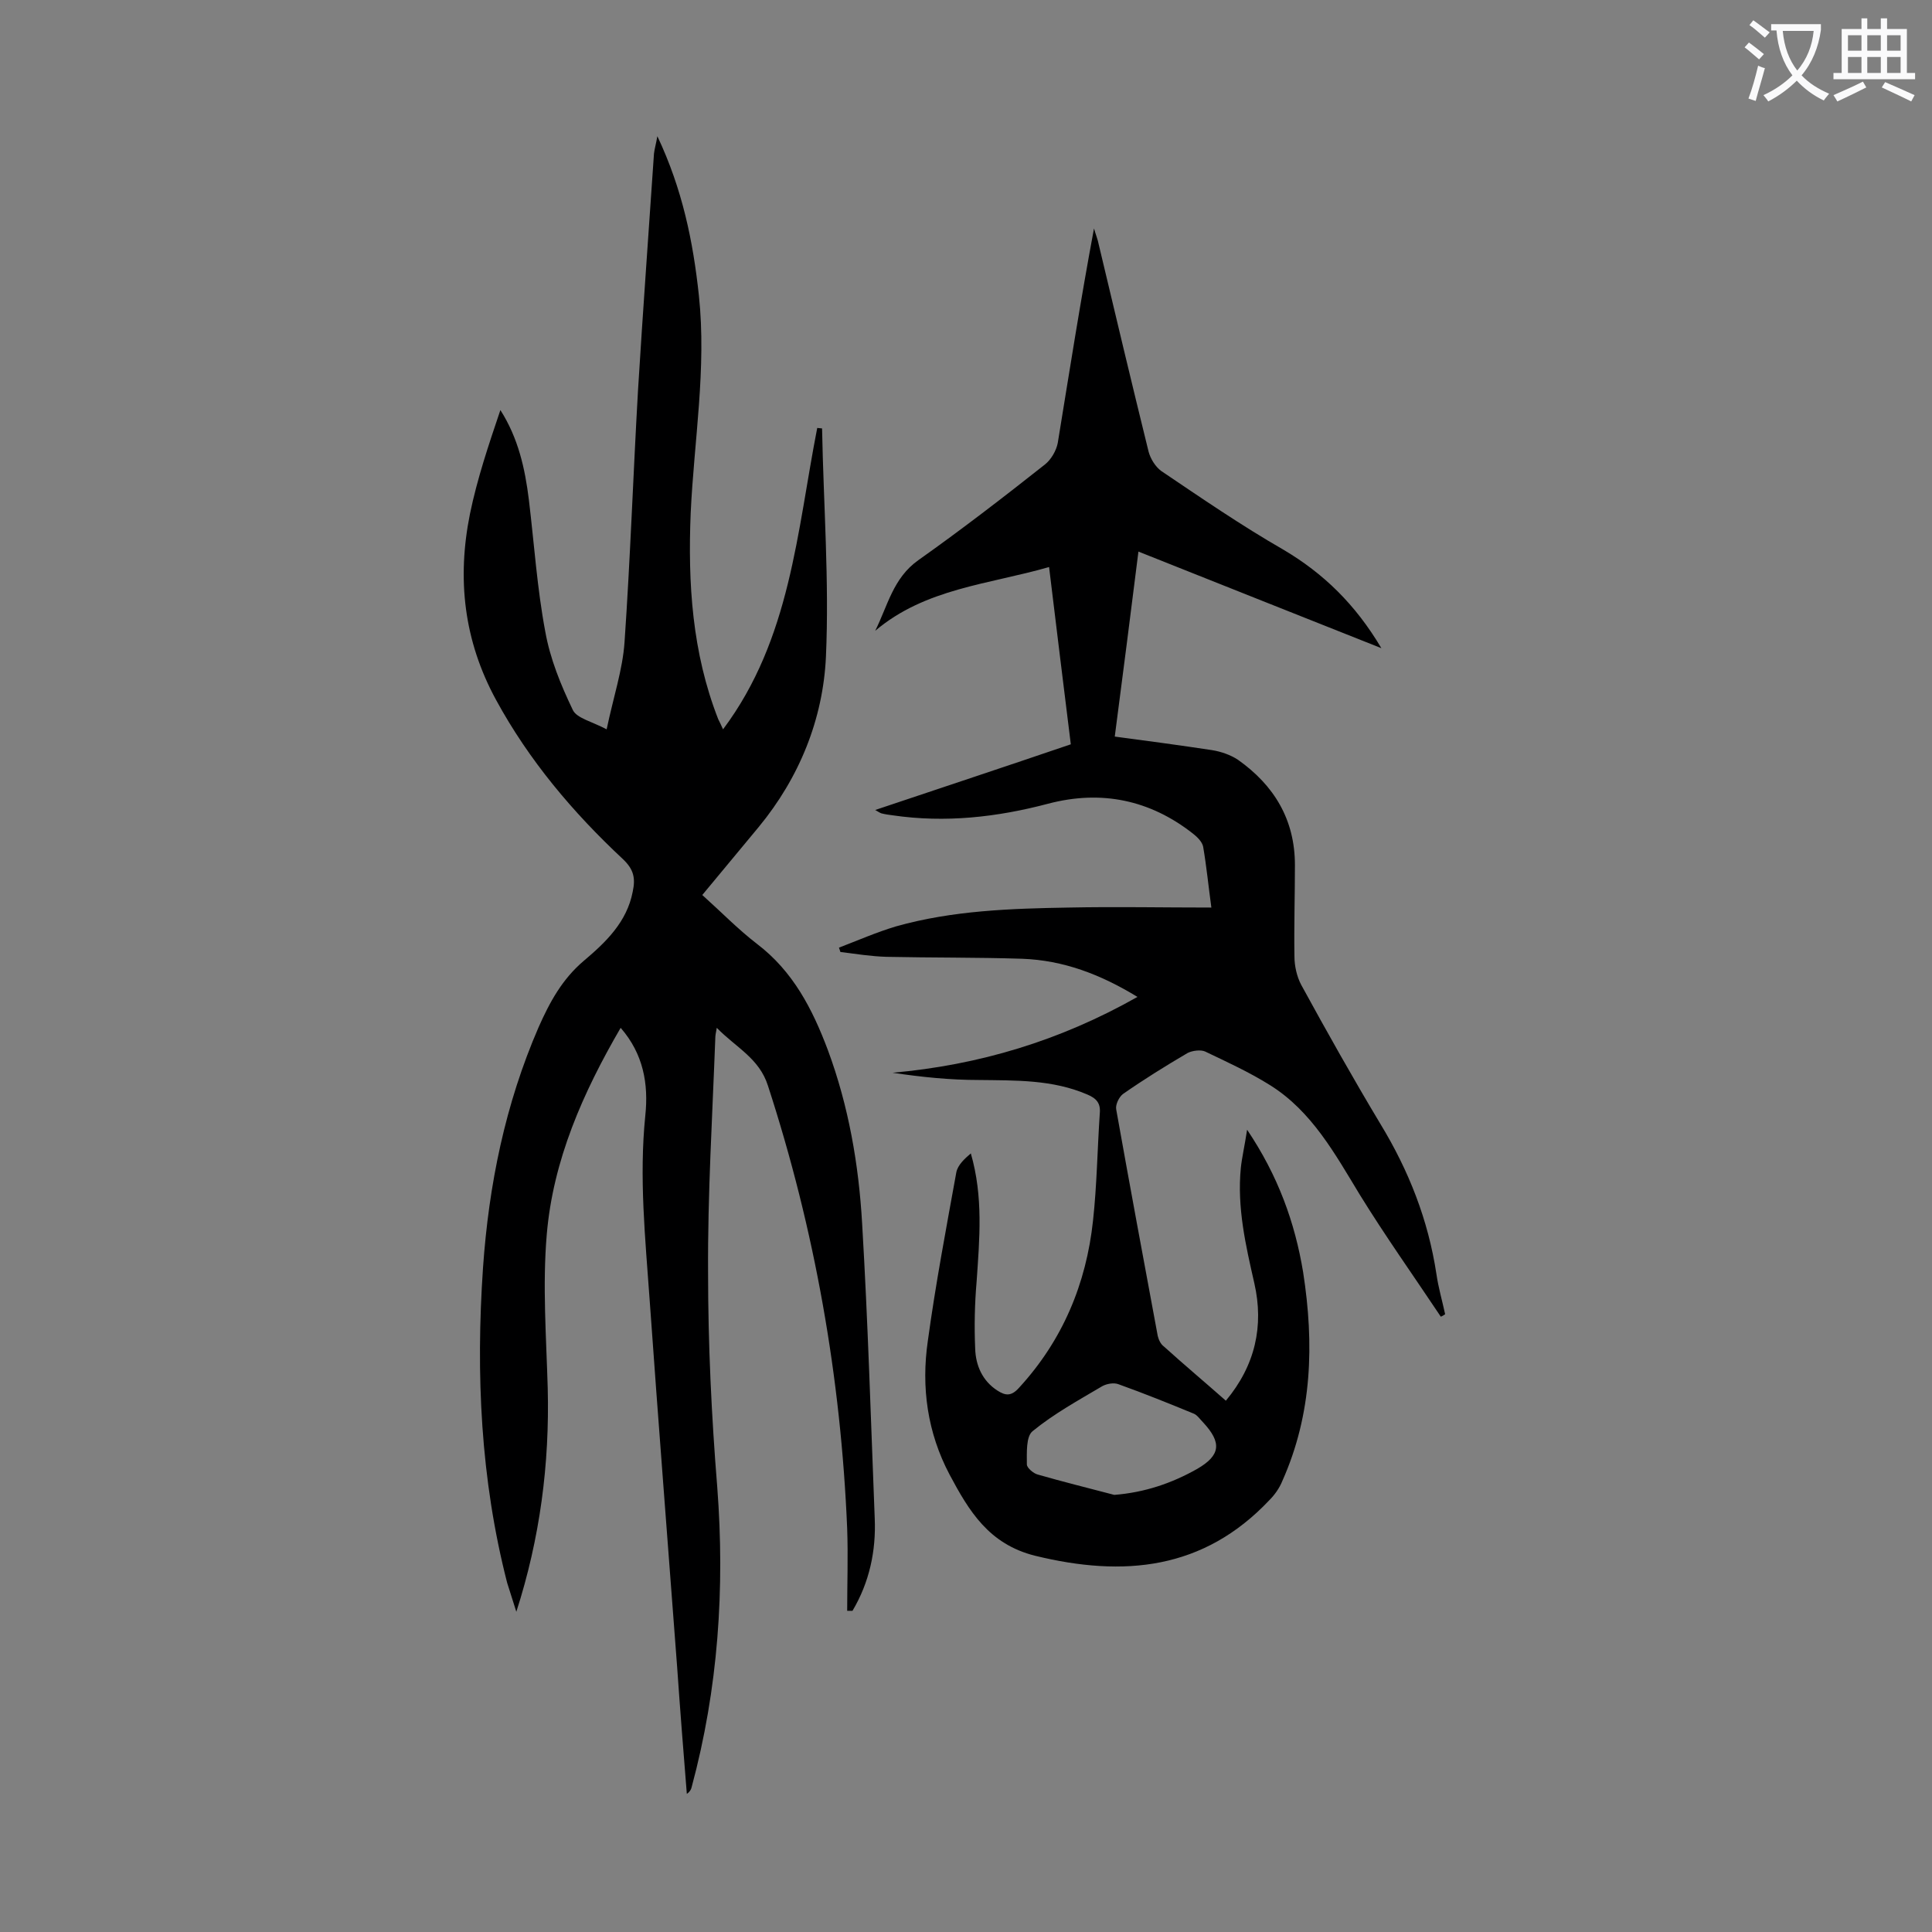
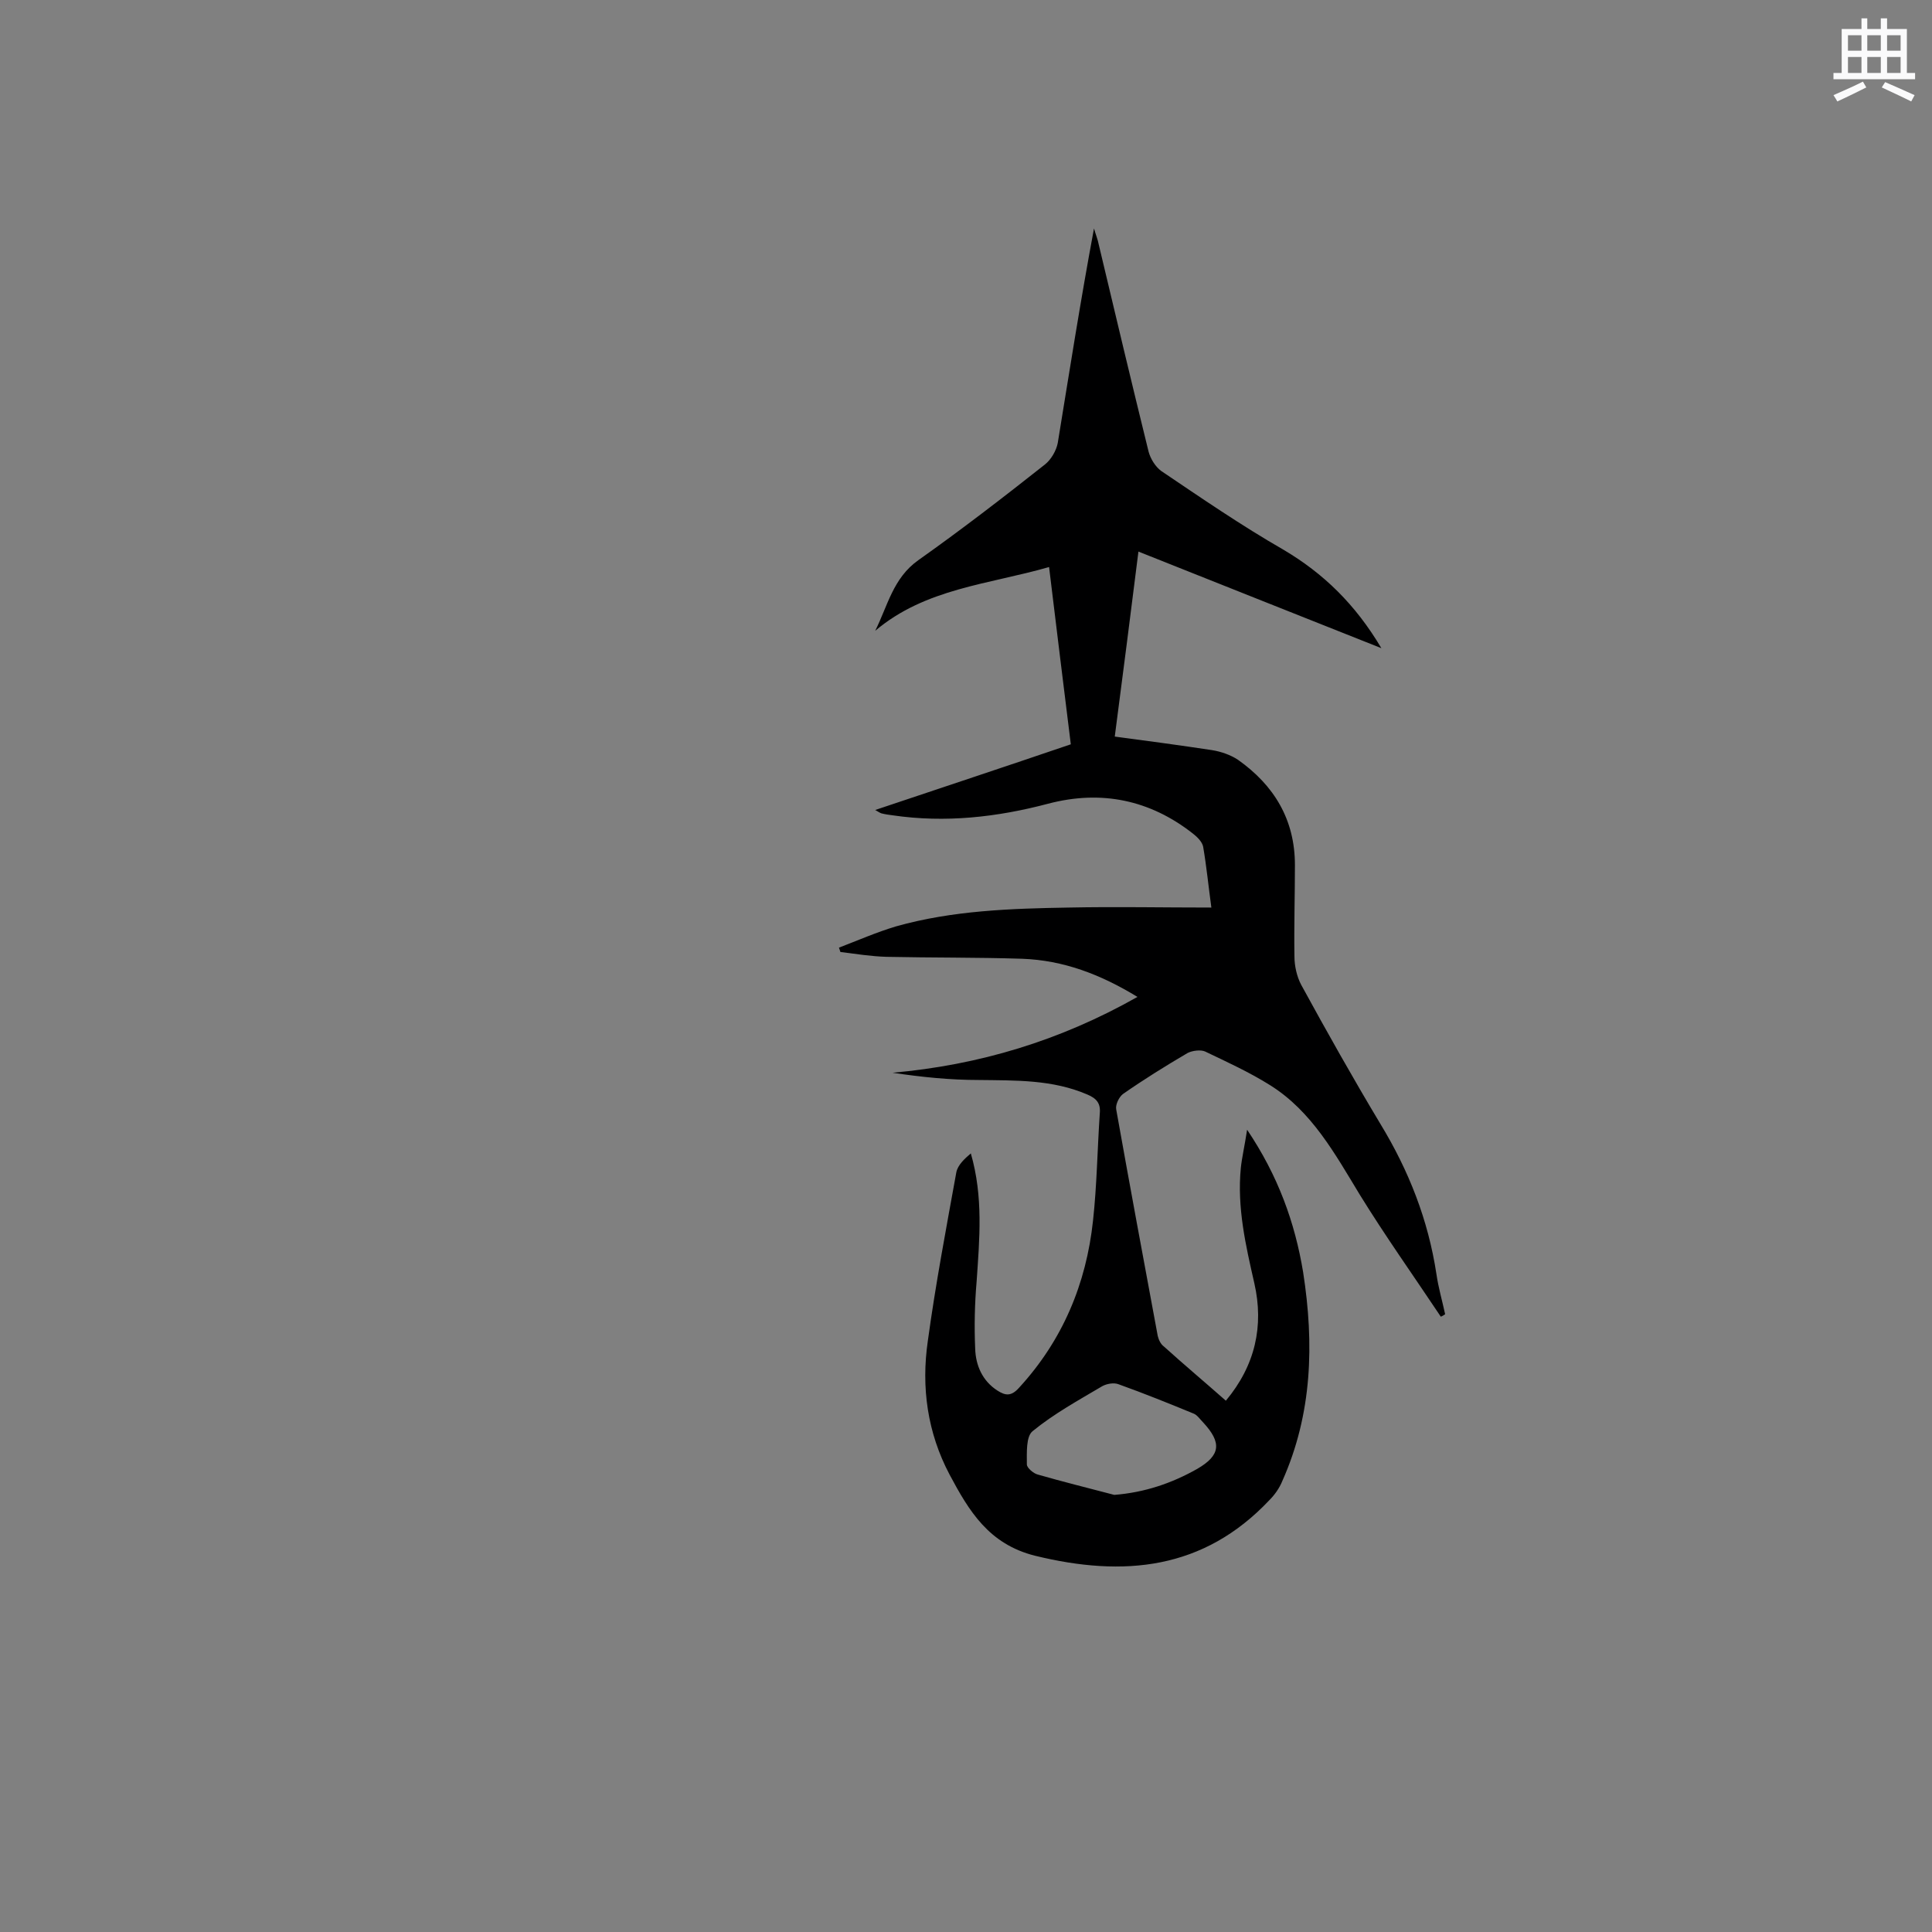
<svg xmlns="http://www.w3.org/2000/svg" enable-background="new 0 0 400 400" viewBox="0 0 400 400">
  <rect x="0" y="0" width="400" height="400" fill="#808080" stroke="none" />
  <path d="m258.2 233.9c6.4 9.5 9.9 19.2 11.6 29.5 2.3 14.8 1.9 29.3-4.3 43.2-.6 1.5-1.6 2.9-2.7 4-13.6 14.4-30.1 16-48.5 11.5-9.6-2.4-13.7-9.3-17.7-16.8-4.6-8.7-5.9-18.1-4.5-27.7 1.6-11.7 3.8-23.3 5.9-34.9.3-1.5 1.7-2.8 3-3.9 2.6 9 1.8 17.7 1.2 26.5-.4 4.6-.5 9.3-.3 13.9.1 3.5 1.5 6.7 4.6 8.7 1.7 1.1 2.9 1.2 4.5-.6 9-9.8 13.9-21.5 15.3-34.6.8-7.3.9-14.8 1.4-22.2.2-2.1-.7-3.1-2.6-3.9-7.2-3.1-14.8-2.9-22.5-3-5.9 0-11.8-.6-17.8-1.5 17.9-1.6 34.6-6.6 50.7-15.7-7.7-4.7-15.4-7.6-23.9-7.9-9.4-.3-18.8-.2-28.1-.4-3.2-.1-6.3-.6-9.5-1-.1-.3-.2-.6-.3-.9 3.9-1.5 7.8-3.2 11.8-4.4 11.7-3.3 23.8-3.7 35.8-3.9 9.7-.2 19.4 0 29.5 0-.6-4.4-1-8.5-1.7-12.6-.2-1-1.2-2-2.1-2.7-8.9-7-19-9.1-30-6.2-10.6 2.8-21.3 4-32.2 2.4-.8-.1-1.5-.2-2.3-.4-.3-.1-.6-.3-1.3-.7 13.7-4.6 27-9 40.5-13.6-1.5-12.2-3-24.2-4.5-36.7-12.5 3.6-25.6 4.4-36 13.2 2.6-5.2 3.7-10.9 8.9-14.6 8.9-6.3 17.6-13 26.2-19.8 1.3-1 2.4-2.9 2.7-4.5 2.4-14.7 4.7-29.4 7.5-44.4.3 1.1.8 2.3 1 3.4 3.4 14.3 6.8 28.6 10.3 42.8.4 1.5 1.4 3.1 2.6 4 8.3 5.6 16.6 11.3 25.3 16.3 8.3 4.9 14.9 11.3 20.3 20.4-17.1-6.8-33.5-13.3-50.3-20-1.6 12.8-3.2 25.3-4.9 38.3 6.8.9 13.5 1.8 20.1 2.8 1.9.3 3.9 1 5.4 2 7.5 5.3 11.8 12.4 11.8 21.8 0 6.3-.2 12.6-.1 18.9 0 2 .5 4.2 1.4 5.9 5.3 9.7 10.7 19.3 16.4 28.8 5.9 9.7 9.9 19.9 11.6 31.1.4 2.8 1.2 5.5 1.8 8.3-.3.2-.6.4-.9.5-5.6-8.4-11.5-16.7-16.8-25.3-5.1-8.4-9.9-17.2-18.5-22.6-4.3-2.7-8.9-4.8-13.5-7-.9-.4-2.6-.2-3.6.3-4.6 2.7-9.1 5.5-13.4 8.5-.8.6-1.6 2.2-1.4 3.2 2.8 15.7 5.7 31.3 8.6 46.9.2.8.6 1.7 1.3 2.2 4.2 3.8 8.5 7.4 12.8 11.2 6.1-7.3 7.9-15.5 5.9-24.3-1.8-7.9-3.6-15.7-2.8-23.9.2-2 .8-4.6 1.3-7.9zm-27.5 75.6c6.3-.5 11.9-2.4 17.2-5.4 4.8-2.8 5.1-5.4 1.2-9.6-.6-.6-1.2-1.5-1.9-1.8-5.1-2.1-10.3-4.2-15.6-6.1-1-.4-2.5-.1-3.4.4-4.9 2.9-10 5.7-14.4 9.3-1.4 1.1-1.2 4.5-1.2 6.9 0 .7 1.4 1.9 2.3 2.1 5.2 1.5 10.5 2.8 15.8 4.2z" fill="#000001" />
-   <path d="m149.7 151c14-18.7 15.3-41 19.5-62.4.3 0 .7.1 1 .1.3 15.8 1.5 31.6.8 47.3-.6 12.9-5.5 25-13.9 35.2-3.9 4.7-7.7 9.3-11.7 14.1 3.9 3.5 7.4 7.1 11.3 10.1 7.5 5.7 11.5 13.5 14.7 22 4.3 11.6 6.4 23.7 7.1 36 1.2 20.3 1.8 40.6 2.6 60.9.3 6.8-1.1 13.3-4.6 19.2-.4 0-.7 0-1.1 0 0-5.7.2-11.3 0-17-1.3-31.3-6.7-61.9-16.4-91.7-1.8-5.7-6.6-7.9-10.6-12-.2 1.1-.3 1.6-.3 2-.6 16.2-1.6 32.5-1.5 48.7 0 14.8.7 29.6 1.9 44.4 1.6 21 .2 41.7-5.3 62.1-.1.5-.4 1-1 1.4-.7-8.7-1.4-17.5-2-26.2-1.9-25.4-3.9-50.7-5.7-76.1-.9-12.7-2.2-25.3-.9-38.1.7-6.6-.4-12.8-5.1-18.2-7.8 13.4-14 27.4-15.3 42.8-.9 10.5-.1 21.2.2 31.8.4 15.7-1.6 31.1-6.5 46.3-.6-2-1.3-4-1.9-6-5.5-21.4-6.5-43.2-5-65.2 1.2-17.2 4.6-33.9 11.5-49.8 2.3-5.2 4.9-10 9.4-13.8s8.9-8 10.1-14.3c.6-2.8.2-4.6-2-6.7-10.4-9.7-19.5-20.5-26.3-33-6.7-12.3-8.1-25.1-5.4-38.5 1.5-7.3 3.9-14.4 6.3-21.5 3.7 5.8 5.1 12.1 5.9 18.6 1.1 9.1 1.7 18.3 3.4 27.3 1 5.6 3.2 11 5.7 16.2.8 1.7 4 2.4 7 4 1.4-6.7 3.3-12.3 3.7-18 1.2-17.4 1.8-34.9 2.8-52.3 1-16.3 2.2-32.6 3.3-48.9.1-.9.4-1.9.7-3.6 5.2 11 7.4 21.8 8.6 33 1.6 15.1-1 30-1.7 45-.6 14.6.3 28.9 5.7 42.7.3.6.6 1.2 1 2.1z" fill="#000001" />
  <g fill="#fafafb">
-     <path d="m362.1 8.8c1.1.8 2.1 1.6 3.1 2.4l-1 1.1c-1.3-1.1-2.3-2-3-2.5zm1.9 4.8c.5.2.9.4 1.4.5-.6 2.3-1.3 4.5-1.9 6.8l-1.5-.5c.8-2.1 1.4-4.3 2-6.8zm-1-9.4c1.3.9 2.4 1.8 3.4 2.5l-1 1.1c-1.4-1.2-2.4-2.1-3.2-2.6zm3.7 2.2v-1.4h10.3v1.2c-.5 3.6-1.8 6.8-4 9.4 1.5 1.6 3.4 2.8 5.7 3.8-.3.4-.7.8-1.1 1.4-2.3-1.1-4.1-2.5-5.6-4.1-1.6 1.6-3.6 3.1-5.9 4.3-.3-.5-.7-.9-1-1.3 2.4-1.1 4.4-2.5 6-4.1-1.9-2.5-3-5.6-3.3-9.3h-1.1zm8.8 0h-6.4c.3 3.3 1.3 6 3 8.2 2-2.3 3.1-5.1 3.4-8.2z" />
-     <path d="m385.3 3.8h1.3v2.2h2.8v-2.2h1.3v2.2h4.1v9.1h1.7v1.3h-16.9v-1.3h1.7v-9.1h4.1v-2.2zm.4 13.1.7 1.2c-1.8.9-3.8 1.9-6 2.9-.2-.4-.5-.8-.8-1.3 2.3-1 4.3-1.9 6.1-2.8zm-3.1-6.4h2.8v-3.2h-2.8zm0 4.6h2.8v-3.3h-2.8zm4-4.6h2.8v-3.2h-2.8zm0 4.6h2.8v-3.3h-2.8zm3.7 1.9c2.1.9 4.1 1.8 6.1 2.7l-.7 1.3c-2.2-1.1-4.2-2-6.1-2.9zm3.2-9.7h-2.8v3.2h2.8zm-2.8 7.8h2.8v-3.3h-2.8z" />
+     <path d="m385.3 3.8h1.3v2.2h2.8v-2.2h1.3v2.2h4.1v9.1h1.7v1.3h-16.9v-1.3h1.7v-9.1h4.1v-2.2zm.4 13.1.7 1.2c-1.8.9-3.8 1.9-6 2.9-.2-.4-.5-.8-.8-1.3 2.3-1 4.3-1.9 6.1-2.8m-3.1-6.4h2.8v-3.2h-2.8zm0 4.6h2.8v-3.3h-2.8zm4-4.6h2.8v-3.2h-2.8zm0 4.6h2.8v-3.3h-2.8zm3.7 1.9c2.1.9 4.1 1.8 6.1 2.7l-.7 1.3c-2.2-1.1-4.2-2-6.1-2.9zm3.2-9.7h-2.8v3.2h2.8zm-2.8 7.8h2.8v-3.3h-2.8z" />
  </g>
</svg>